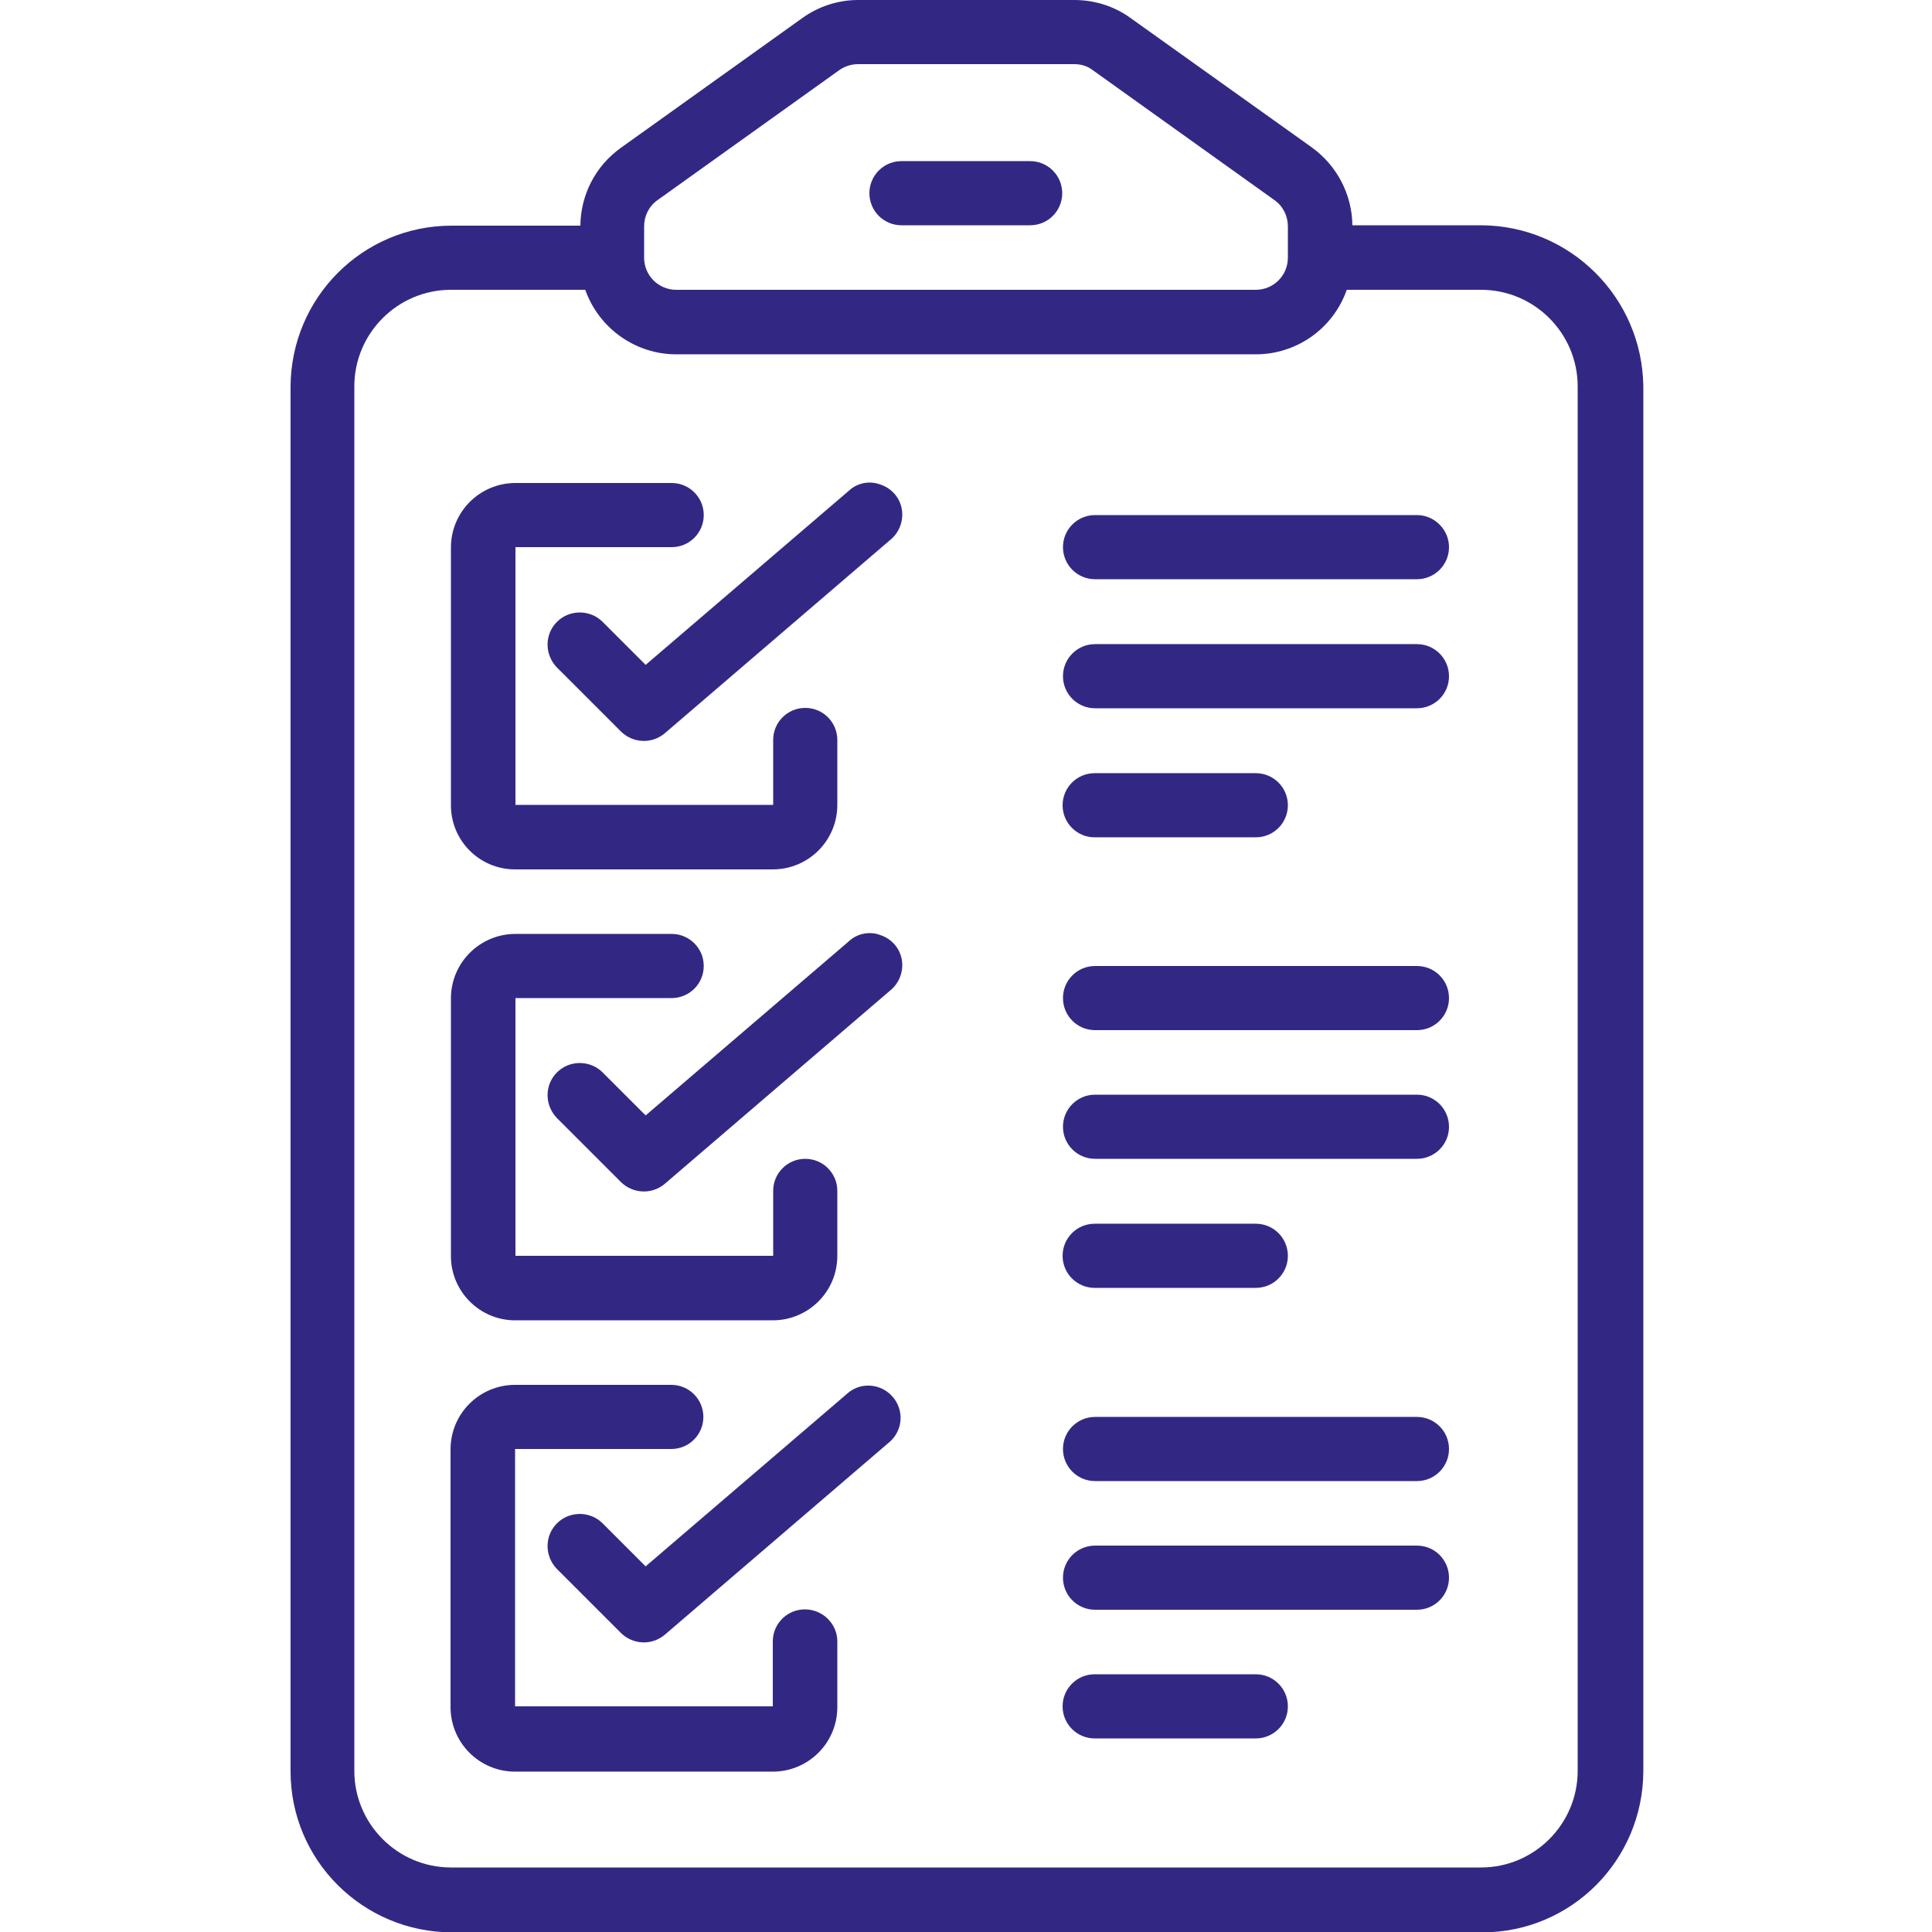
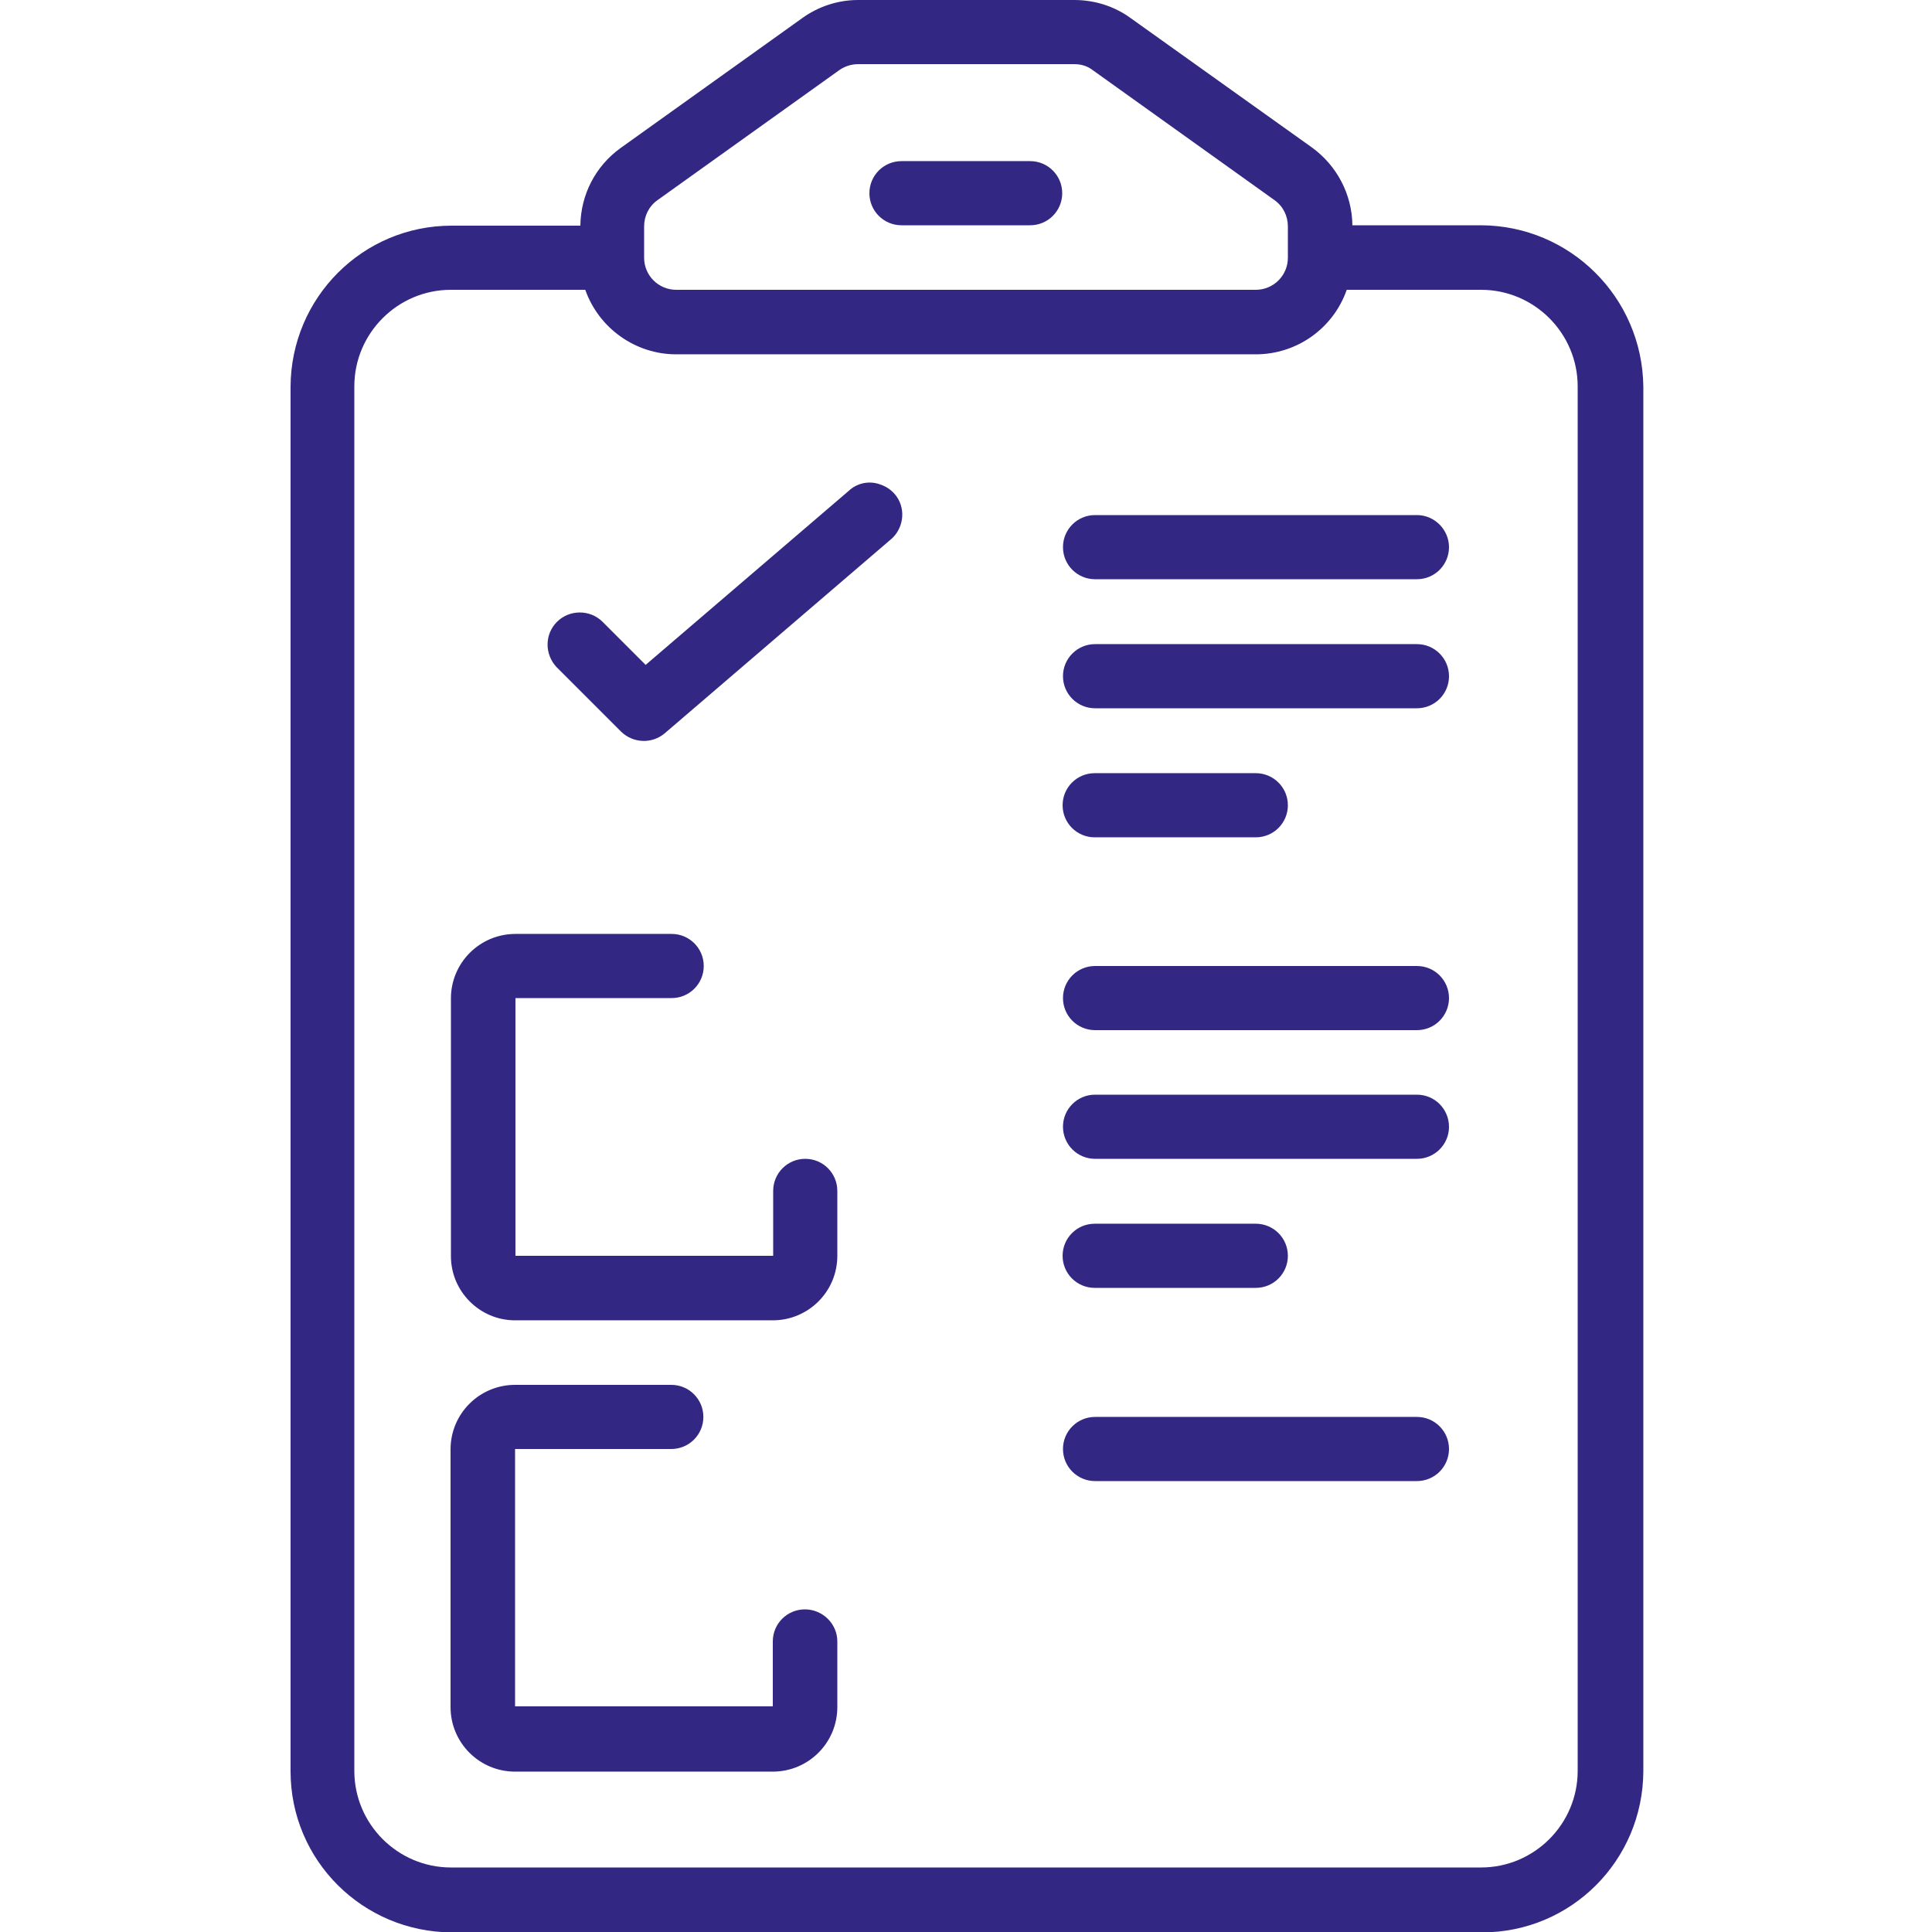
<svg xmlns="http://www.w3.org/2000/svg" version="1.1" id="Warstwa_1" x="0px" y="0px" viewBox="0 0 512 512" style="enable-background:new 0 0 512 512;" xml:space="preserve">
  <style type="text/css">
	.st0{fill:#322884;}
</style>
  <g id="Page-1">
    <g id="_x30_77---Clipboard">
      <path id="Shape" class="st0" d="M238.9,59.7h34.1c4.7,0,8.5-3.8,8.5-8.5s-3.8-8.5-8.5-8.5h-34.1c-4.7,0-8.5,3.8-8.5,8.5    S234.2,59.7,238.9,59.7z" />
      <path id="Shape_1_" class="st0" d="M392.5,59.7h-34.1c-0.1-8.2-4.1-15.8-10.7-20.6L299.5,4.7C295.2,1.6,290,0,284.7,0h-57.3    c-5.3,0-10.5,1.7-14.8,4.8l-48.1,34.4c-6.7,4.8-10.6,12.4-10.7,20.6h-34.1c-23.6,0-42.6,19.1-42.7,42.7v366.9    c0,23.6,19.1,42.6,42.7,42.7h273.1c23.6,0,42.6-19.1,42.7-42.7V102.4C435.2,78.8,416.1,59.8,392.5,59.7z M170.7,60    c0-2.8,1.3-5.4,3.6-7l48.1-34.4c1.4-1,3.2-1.6,5-1.6h57.3c1.8,0,3.5,0.5,4.9,1.6L337.7,53c2.3,1.6,3.6,4.2,3.6,7v8.3    c0,4.7-3.8,8.5-8.5,8.5H179.2c-4.7,0-8.5-3.8-8.5-8.5L170.7,60z M418.1,469.3c0,14.1-11.5,25.6-25.6,25.6H119.5    c-14.1,0-25.6-11.5-25.6-25.6V102.4c0-14.1,11.5-25.6,25.6-25.6h35.6c3.6,10.2,13.3,17.1,24.1,17.1h153.6    c10.8,0,20.5-6.8,24.1-17.1h35.6c14.1,0,25.6,11.5,25.6,25.6V469.3z" />
-       <path id="Shape_2_" class="st0" d="M136.5,230.4h68.3c9.4,0,17.1-7.6,17.1-17.1v-17.2c0-4.7-3.8-8.5-8.5-8.5s-8.5,3.8-8.5,8.5    v17.2h-68.3v-68.3h41.4c4.7,0,8.5-3.8,8.5-8.5s-3.8-8.5-8.5-8.5h-41.4c-9.4,0-17.1,7.6-17.1,17.1v68.3    C119.5,222.8,127.1,230.4,136.5,230.4z" />
      <path id="Shape_3_" class="st0" d="M224.9,130.1l-53.8,46.1l-11.5-11.5c-3.3-3.2-8.7-3.2-12,0.1c-3.3,3.3-3.3,8.6-0.1,12    l17.1,17.1c3.2,3.1,8.2,3.3,11.6,0.4l59.7-51.2c2.4-1.9,3.6-5.1,3.1-8.1c-0.5-3.1-2.7-5.6-5.7-6.6    C230.4,127.3,227.1,128,224.9,130.1L224.9,130.1z" />
      <path id="Shape_4_" class="st0" d="M136.5,349.9h68.3c9.4,0,17.1-7.6,17.1-17.1v-17.2c0-4.7-3.8-8.5-8.5-8.5s-8.5,3.8-8.5,8.5    v17.2h-68.3v-68.3h41.4c4.7,0,8.5-3.8,8.5-8.5c0-4.7-3.8-8.5-8.5-8.5h-41.4c-9.4,0-17.1,7.6-17.1,17.1v68.3    C119.5,342.2,127.1,349.9,136.5,349.9z" />
-       <path id="Shape_5_" class="st0" d="M224.9,249.5l-53.8,46.1l-11.5-11.5c-3.3-3.2-8.7-3.2-12,0.1s-3.3,8.6-0.1,12l17.1,17.1    c3.2,3.1,8.2,3.3,11.6,0.4l59.7-51.2c2.4-1.9,3.6-5.1,3.1-8.1c-0.5-3.1-2.7-5.6-5.7-6.6C230.4,246.7,227.1,247.4,224.9,249.5    L224.9,249.5z" />
      <path id="Shape_6_" class="st0" d="M213.3,426.5c-4.7,0-8.5,3.8-8.5,8.5v17.2h-68.3V384h41.4c4.7,0,8.5-3.8,8.5-8.5    c0-4.7-3.8-8.5-8.5-8.5h-41.4c-9.4,0-17.1,7.6-17.1,17.1v68.3c0,9.4,7.6,17.1,17.1,17.1h68.3c9.4,0,17.1-7.6,17.1-17.1V435    C221.9,430.3,218,426.5,213.3,426.5z" />
-       <path id="Shape_7_" class="st0" d="M224.9,369l-53.8,46.1l-11.5-11.5c-3.3-3.2-8.7-3.2-12,0.1s-3.3,8.6-0.1,12l17.1,17.1    c3.2,3.1,8.2,3.3,11.6,0.4l59.7-51.2c3.4-3.1,3.7-8.3,0.7-11.8C233.6,366.7,228.4,366.2,224.9,369L224.9,369z" />
      <path id="Shape_8_" class="st0" d="M375.5,136.5h-85.3c-4.7,0-8.5,3.8-8.5,8.5c0,4.7,3.8,8.5,8.5,8.5h85.3c4.7,0,8.5-3.8,8.5-8.5    C384,140.4,380.2,136.5,375.5,136.5z" />
      <path id="Shape_9_" class="st0" d="M375.5,170.7h-85.3c-4.7,0-8.5,3.8-8.5,8.5s3.8,8.5,8.5,8.5h85.3c4.7,0,8.5-3.8,8.5-8.5    S380.2,170.7,375.5,170.7z" />
      <path id="Shape_10_" class="st0" d="M290.1,221.9h42.7c4.7,0,8.5-3.8,8.5-8.5s-3.8-8.5-8.5-8.5h-42.7c-4.7,0-8.5,3.8-8.5,8.5    S285.4,221.9,290.1,221.9z" />
      <path id="Shape_11_" class="st0" d="M375.5,256h-85.3c-4.7,0-8.5,3.8-8.5,8.5s3.8,8.5,8.5,8.5h85.3c4.7,0,8.5-3.8,8.5-8.5    S380.2,256,375.5,256z" />
      <path id="Shape_12_" class="st0" d="M375.5,290.1h-85.3c-4.7,0-8.5,3.8-8.5,8.5s3.8,8.5,8.5,8.5h85.3c4.7,0,8.5-3.8,8.5-8.5    S380.2,290.1,375.5,290.1z" />
      <path id="Shape_13_" class="st0" d="M290.1,341.3h42.7c4.7,0,8.5-3.8,8.5-8.5s-3.8-8.5-8.5-8.5h-42.7c-4.7,0-8.5,3.8-8.5,8.5    S285.4,341.3,290.1,341.3z" />
      <path id="Shape_14_" class="st0" d="M375.5,375.5h-85.3c-4.7,0-8.5,3.8-8.5,8.5s3.8,8.5,8.5,8.5h85.3c4.7,0,8.5-3.8,8.5-8.5    S380.2,375.5,375.5,375.5z" />
-       <path id="Shape_15_" class="st0" d="M375.5,409.6h-85.3c-4.7,0-8.5,3.8-8.5,8.5s3.8,8.5,8.5,8.5h85.3c4.7,0,8.5-3.8,8.5-8.5    S380.2,409.6,375.5,409.6z" />
-       <path id="Shape_16_" class="st0" d="M332.8,443.7h-42.7c-4.7,0-8.5,3.8-8.5,8.5s3.8,8.5,8.5,8.5h42.7c4.7,0,8.5-3.8,8.5-8.5    S337.5,443.7,332.8,443.7z" />
    </g>
  </g>
</svg>